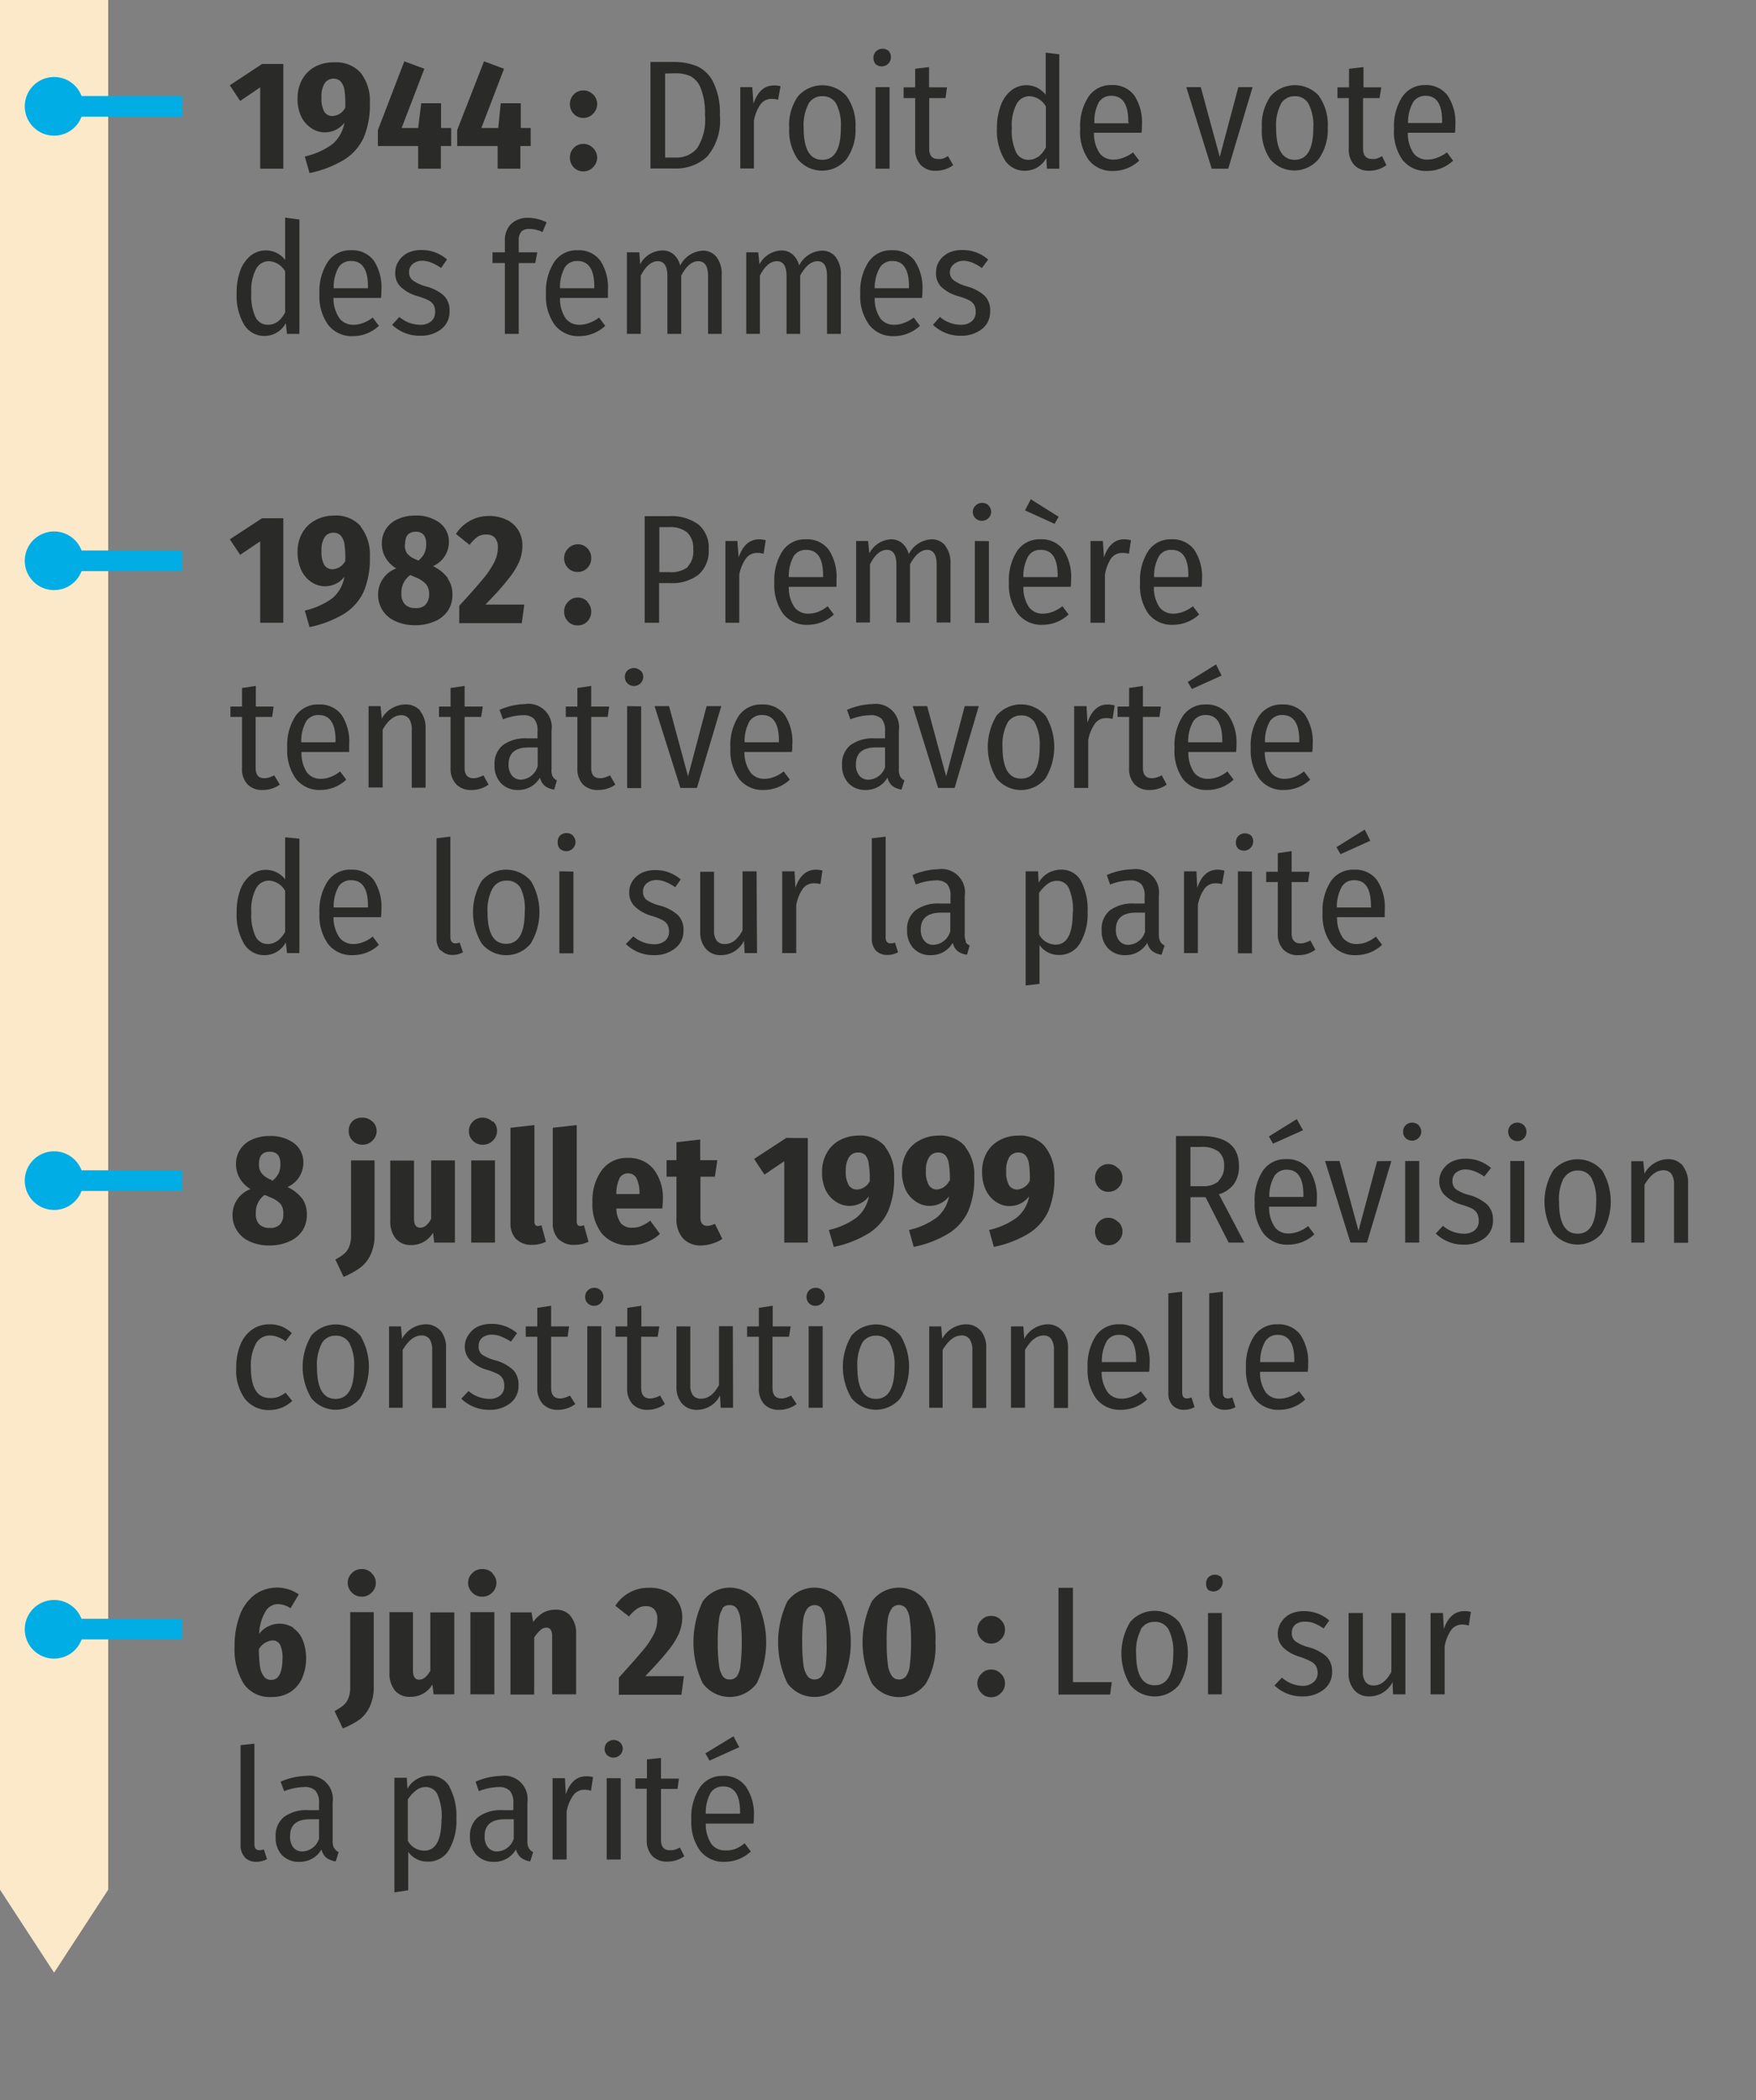
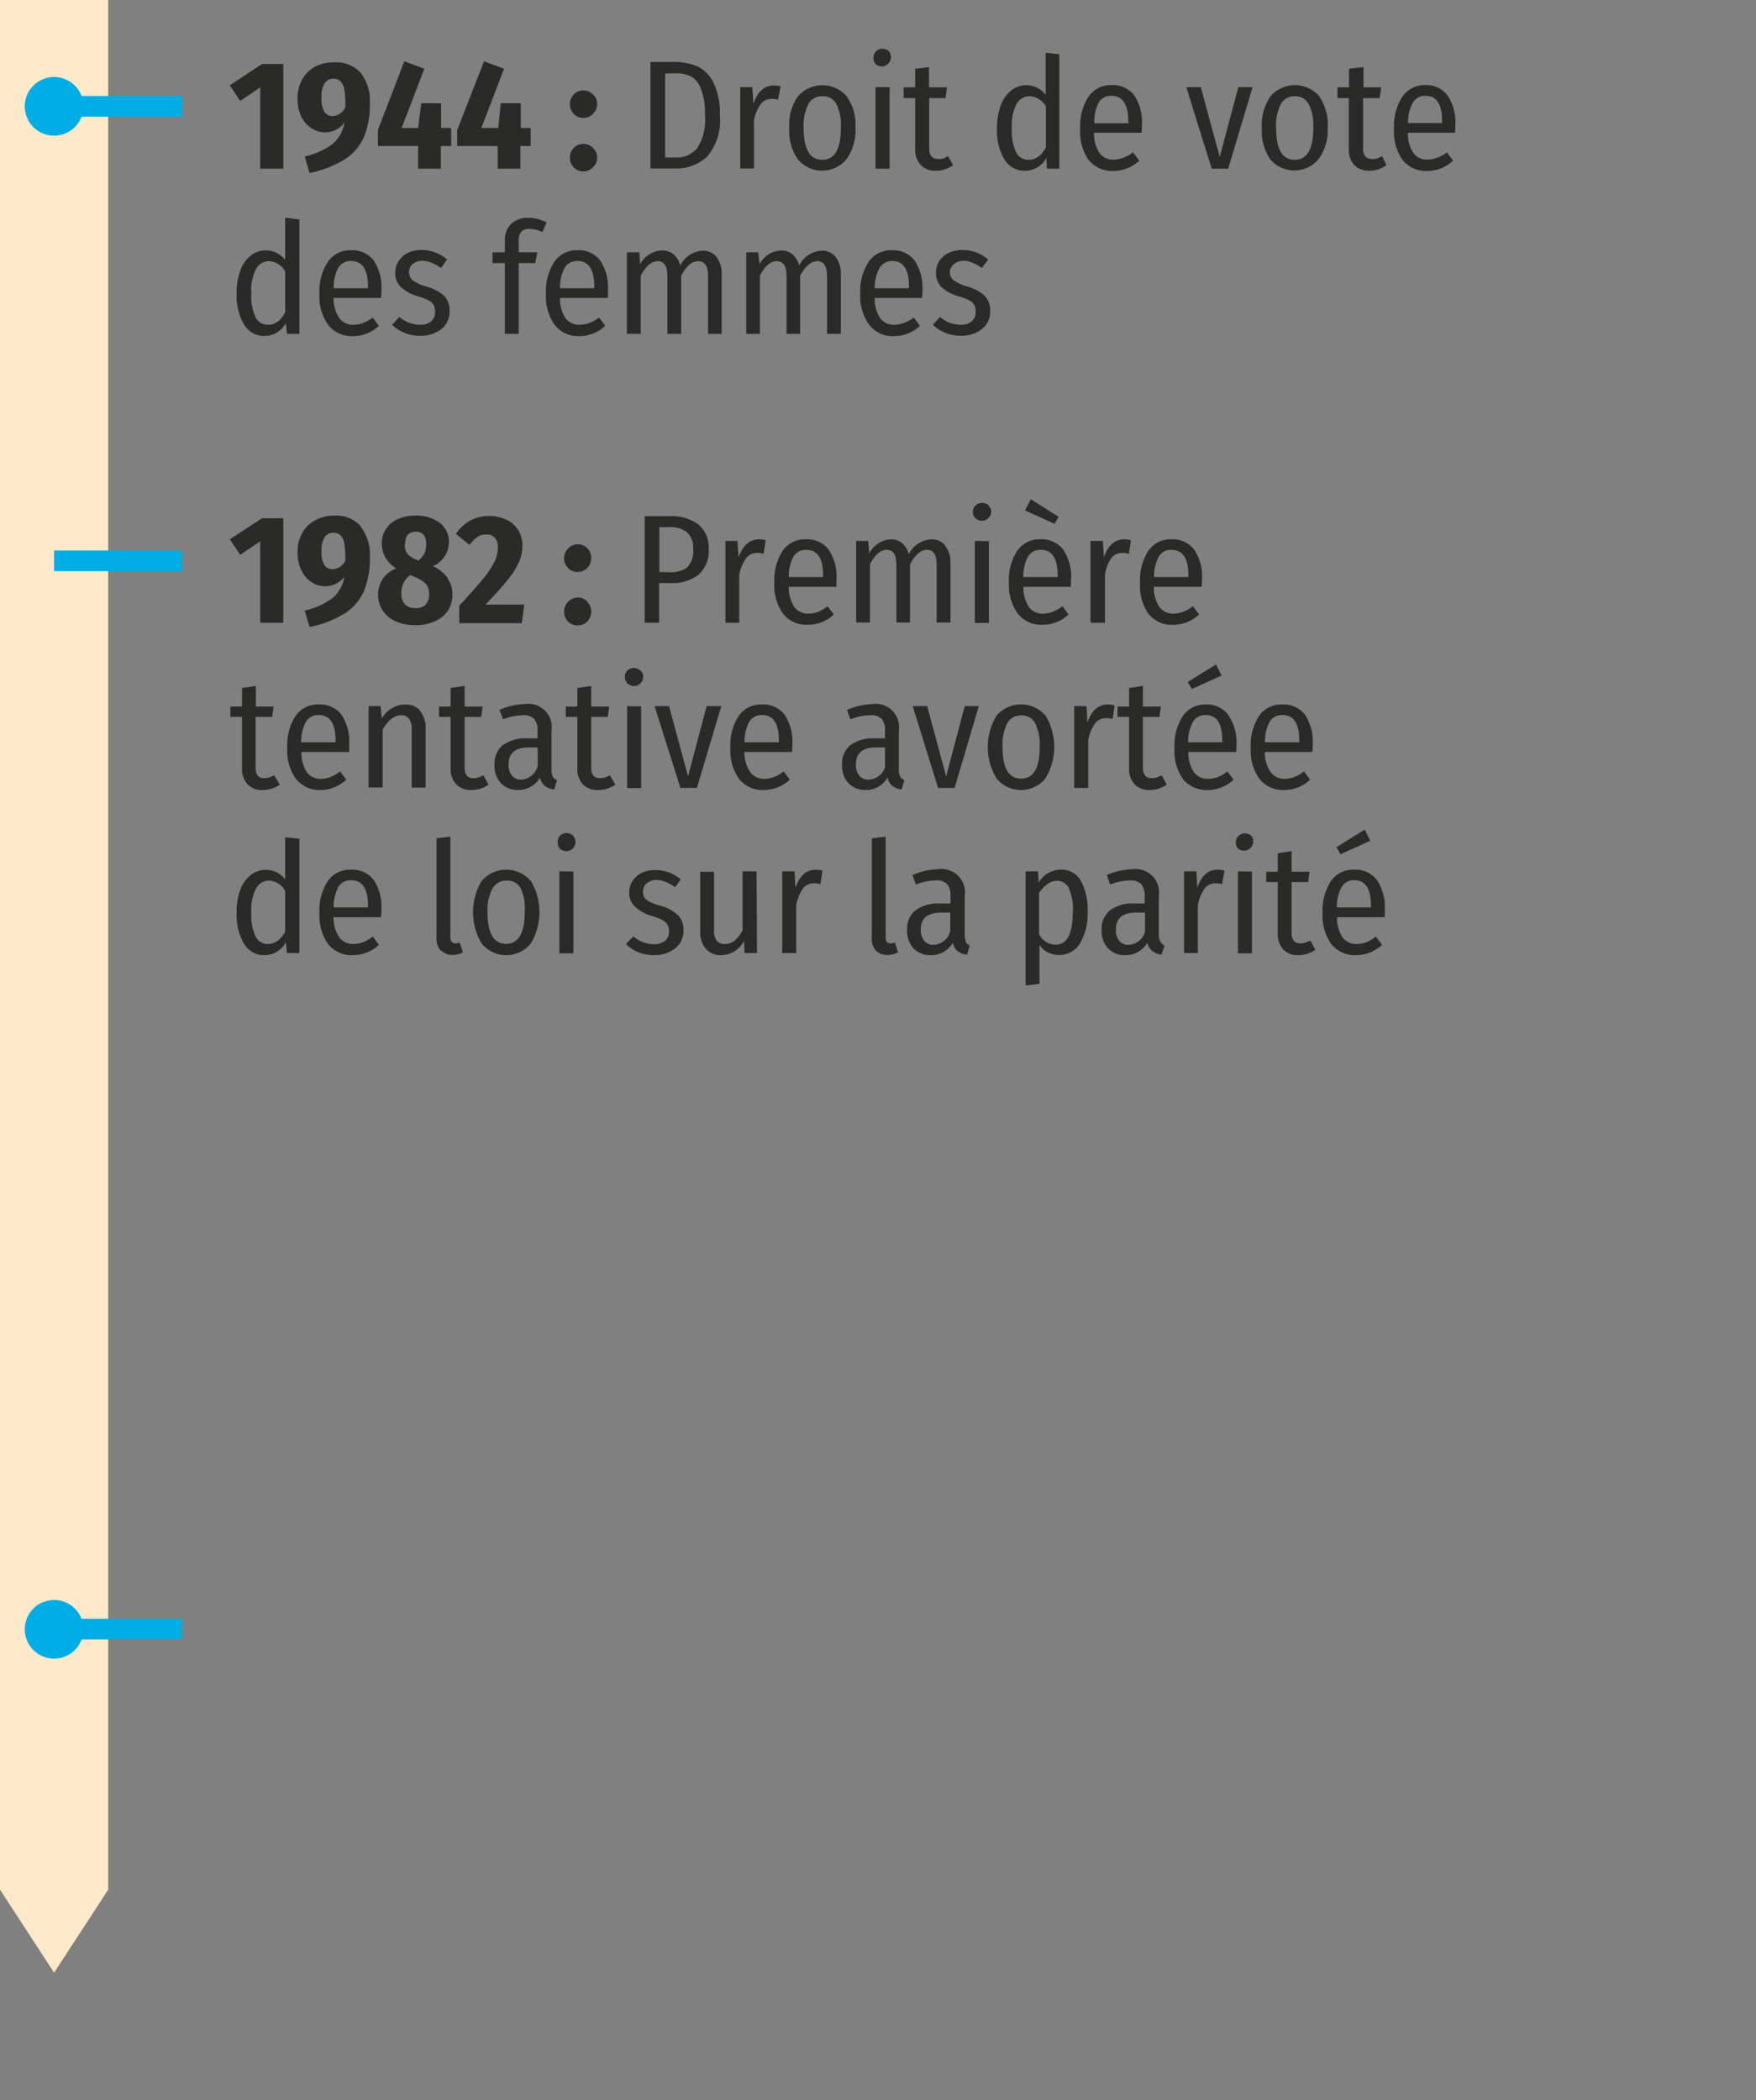
<svg xmlns="http://www.w3.org/2000/svg" viewBox="0 0 85.039 101.706">
  <rect x="0" y="0" width="85.039" height="101.706" fill="#808080" stroke="none" />
  <path fill="#fbe9ca" d="M0-.05v91.57l2.62 4.02 2.62-4.02V-.05H0z" />
  <path fill="none" stroke="#00ade5" d="M2.6 5.15h6.23" />
  <path fill="#00ade5" d="M2.62 6.57A1.42 1.42 0 1 0 1.2 5.15a1.42 1.42 0 0 0 1.42 1.42" />
  <path fill="#2a2a29" d="M13.72 3.1v5.07H12.6V4.23l-.97.66-.5-.76 1.56-1.03zM17.46 3.52a2.16 2.16 0 0 1 .45 1.45 4.04 4.04 0 0 1-.3 1.7 2.5 2.5 0 0 1-.95 1.07 5.28 5.28 0 0 1-1.67.64l-.23-.8a3.6 3.6 0 0 0 1.34-.6 1.74 1.74 0 0 0 .58-1.04 1.18 1.18 0 0 1-1.6.27 1.4 1.4 0 0 1-.5-.58 2.03 2.03 0 0 1-.17-.88 1.83 1.83 0 0 1 .24-.93 1.55 1.55 0 0 1 .63-.6 1.9 1.9 0 0 1 .9-.2 1.6 1.6 0 0 1 1.3.52zm-.74 1.65a4.58 4.58 0 0 0-.04-.82.78.78 0 0 0-.18-.4.46.46 0 0 0-.34-.14.5.5 0 0 0-.44.23 1.16 1.16 0 0 0-.15.68 1.25 1.25 0 0 0 .14.7.46.46 0 0 0 .4.2.73.73 0 0 0 .62-.43zM21.85 6.2v.87h-.5v1.1h-1.1v-1.1H18.3V6.3l1.28-3.33.97.36-1.1 2.87h.8L20.4 5h.96v1.2zM25.7 6.2v.87h-.5v1.1h-1.1v-1.1h-1.96V6.3l1.3-3.33.97.36-1.1 2.87h.82l.12-1.2h.97v1.2zM28.72 4.57a.65.65 0 0 1 .2.47.66.66 0 0 1-.2.47.63.63 0 0 1-.47.2.62.62 0 0 1-.47-.2.66.66 0 0 1-.18-.46.65.65 0 0 1 .18-.47.62.62 0 0 1 .47-.2.63.63 0 0 1 .47.2zm0 2.6a.65.65 0 0 1 .2.46.66.66 0 0 1-.2.47.63.63 0 0 1-.47.2.62.62 0 0 1-.47-.2.66.66 0 0 1-.18-.47.65.65 0 0 1 .18-.46.62.62 0 0 1 .47-.2.63.63 0 0 1 .47.2zM33.74 3.2a1.64 1.64 0 0 1 .8.78 3.3 3.3 0 0 1 .32 1.58 2.7 2.7 0 0 1-.62 2.03 2.2 2.2 0 0 1-1.57.57H31.5V3h1.08a3.04 3.04 0 0 1 1.16.2zm-1.53.36v4.07h.52a1.28 1.28 0 0 0 1.03-.45 2.56 2.56 0 0 0 .38-1.62 3.2 3.2 0 0 0-.2-1.27 1.1 1.1 0 0 0-.5-.6 1.72 1.72 0 0 0-.75-.14zM37.8 4.18l-.12.65a1.04 1.04 0 0 0-.3-.04.65.65 0 0 0-.54.25 2 2 0 0 0-.33.8v2.32h-.66V4.22h.58l.06.8q.3-.88.98-.88a1.15 1.15 0 0 1 .34.04zM41 4.66a2.42 2.42 0 0 1 .43 1.53A2.44 2.44 0 0 1 41 7.7a1.53 1.53 0 0 1-2.36.02 2.43 2.43 0 0 1-.42-1.52 2.42 2.42 0 0 1 .42-1.53 1.57 1.57 0 0 1 2.37 0zm-1.85.38a2.24 2.24 0 0 0-.23 1.16q0 1.54.9 1.54t.9-1.55a2.28 2.28 0 0 0-.22-1.16.73.73 0 0 0-.67-.37.75.75 0 0 0-.68.37zM43.06 2.5a.45.45 0 0 1-.64.62.42.42 0 0 1-.12-.3.44.44 0 0 1 .12-.33.46.46 0 0 1 .64 0zm.02 1.72v3.95h-.68V4.22zM46.16 8a1.4 1.4 0 0 1-.83.27.96.96 0 0 1-.74-.28 1.1 1.1 0 0 1-.27-.8V4.75h-.56v-.52h.56v-.9l.67-.08v.98h.87l-.07.52H45V7.2q0 .5.43.5a.7.7 0 0 0 .24-.02 1.53 1.53 0 0 0 .24-.12zM51.3 2.63v5.54h-.6l-.03-.52a1.16 1.16 0 0 1-1.03.62 1.13 1.13 0 0 1-1-.55 2.74 2.74 0 0 1-.36-1.5 3.14 3.14 0 0 1 .18-1.1 1.65 1.65 0 0 1 .5-.73 1.18 1.18 0 0 1 1.68.2V2.55zM50.28 7.6a1.5 1.5 0 0 0 .37-.46V5.16a.95.95 0 0 0-.8-.5.7.7 0 0 0-.62.38A2.24 2.24 0 0 0 49 6.2a2.47 2.47 0 0 0 .2 1.16.65.65 0 0 0 .6.38.76.76 0 0 0 .47-.15zM55.28 6.43h-2.3a1.7 1.7 0 0 0 .28 1 .82.82 0 0 0 .68.3 1.33 1.33 0 0 0 .48-.1 1.7 1.7 0 0 0 .45-.25l.3.4a1.84 1.84 0 0 1-1.26.5 1.44 1.44 0 0 1-1.2-.55 2.37 2.37 0 0 1-.4-1.5 2.6 2.6 0 0 1 .4-1.54 1.3 1.3 0 0 1 1.12-.57 1.3 1.3 0 0 1 1.1.5 2.36 2.36 0 0 1 .37 1.45c0 .1 0 .22-.02.35zm-.64-.55q0-1.24-.82-1.24a.7.7 0 0 0-.6.3A1.96 1.96 0 0 0 53 5.97h1.66zM60.66 4.22l-1.18 3.95h-.8l-1.23-3.95h.7l.92 3.38.9-3.38zM63.88 4.66a2.43 2.43 0 0 1 .42 1.53 2.44 2.44 0 0 1-.43 1.5 1.53 1.53 0 0 1-2.36.02 2.43 2.43 0 0 1-.4-1.52 2.42 2.42 0 0 1 .42-1.53 1.57 1.57 0 0 1 2.36 0zm-1.85.38a2.24 2.24 0 0 0-.23 1.16q0 1.54.9 1.54t.9-1.55a2.28 2.28 0 0 0-.23-1.16.73.73 0 0 0-.67-.37.75.75 0 0 0-.67.37zM67.14 8a1.4 1.4 0 0 1-.83.27.96.96 0 0 1-.73-.28 1.1 1.1 0 0 1-.26-.8V4.75h-.55v-.52h.56v-.9l.7-.08v.98h.86l-.08.52h-.8V7.2q0 .5.44.5a.7.7 0 0 0 .23-.02 1.53 1.53 0 0 0 .25-.12zM70.48 6.43h-2.3a1.7 1.7 0 0 0 .28 1 .82.82 0 0 0 .68.3 1.33 1.33 0 0 0 .48-.1 1.7 1.7 0 0 0 .45-.25l.3.4a1.84 1.84 0 0 1-1.26.5 1.44 1.44 0 0 1-1.2-.55 2.37 2.37 0 0 1-.4-1.5 2.6 2.6 0 0 1 .4-1.54A1.3 1.3 0 0 1 69 4.12a1.3 1.3 0 0 1 1.1.5 2.36 2.36 0 0 1 .38 1.45c0 .1 0 .22-.02.35zm-.64-.55q0-1.24-.8-1.24a.7.7 0 0 0-.6.3 1.96 1.96 0 0 0-.25 1.02h1.64zM14.5 10.63v5.54h-.6l-.06-.52a1.16 1.16 0 0 1-1.02.62 1.13 1.13 0 0 1-1-.55 2.74 2.74 0 0 1-.36-1.5 3.14 3.14 0 0 1 .17-1.1 1.65 1.65 0 0 1 .5-.73 1.18 1.18 0 0 1 1.68.2v-2.05zm-1.06 4.96a1.5 1.5 0 0 0 .37-.46v-1.98a.95.95 0 0 0-.77-.5.7.7 0 0 0-.64.38 2.23 2.23 0 0 0-.23 1.16 2.47 2.47 0 0 0 .2 1.16.65.65 0 0 0 .6.38.76.76 0 0 0 .47-.15zM18.45 14.43h-2.3a1.7 1.7 0 0 0 .3 1 .83.83 0 0 0 .66.3 1.32 1.32 0 0 0 .5-.1 1.7 1.7 0 0 0 .44-.25l.3.4a1.84 1.84 0 0 1-1.26.5 1.44 1.44 0 0 1-1.2-.55 2.37 2.37 0 0 1-.42-1.5 2.6 2.6 0 0 1 .4-1.54 1.3 1.3 0 0 1 1.13-.57 1.3 1.3 0 0 1 1.1.5 2.36 2.36 0 0 1 .37 1.45c0 .1 0 .22-.02.35zm-.63-.55q0-1.24-.82-1.24a.7.7 0 0 0-.6.3 1.96 1.96 0 0 0-.24 1.02h1.66zM21.64 12.58l-.28.4a2.3 2.3 0 0 0-.45-.25 1.2 1.2 0 0 0-.43-.1.73.73 0 0 0-.5.16.5.5 0 0 0-.17.4.48.48 0 0 0 .17.38 2 2 0 0 0 .64.3 2.13 2.13 0 0 1 .88.45 1 1 0 0 1 .27.75 1.05 1.05 0 0 1-.4.87 1.58 1.58 0 0 1-1.02.32 1.9 1.9 0 0 1-1.36-.53l.35-.38a1.56 1.56 0 0 0 1 .38.8.8 0 0 0 .53-.16.56.56 0 0 0 .2-.46.7.7 0 0 0-.07-.34.62.62 0 0 0-.26-.23 3.18 3.18 0 0 0-.53-.2 1.95 1.95 0 0 1-.82-.46.93.93 0 0 1-.25-.68 1 1 0 0 1 .17-.56 1.13 1.13 0 0 1 .45-.4 1.53 1.53 0 0 1 .68-.13 1.83 1.83 0 0 1 1.2.45zM25.25 11.22a.58.58 0 0 0-.13.42v.58h.9l-.1.52h-.8v3.43h-.67v-3.43h-.6v-.52h.6v-.57a1.07 1.07 0 0 1 .3-.8 1.15 1.15 0 0 1 .84-.3 1.96 1.96 0 0 1 .88.22l-.2.47a1.4 1.4 0 0 0-.62-.15.55.55 0 0 0-.4.12zM29.42 14.43h-2.3a1.7 1.7 0 0 0 .28 1 .83.83 0 0 0 .68.3 1.32 1.32 0 0 0 .48-.1 1.7 1.7 0 0 0 .45-.25l.3.4a1.84 1.84 0 0 1-1.25.5 1.44 1.44 0 0 1-1.2-.55 2.37 2.37 0 0 1-.42-1.5 2.6 2.6 0 0 1 .4-1.54 1.3 1.3 0 0 1 1.13-.57 1.3 1.3 0 0 1 1.1.5 2.36 2.36 0 0 1 .37 1.45c0 .1 0 .22 0 .35zm-.64-.55q0-1.24-.82-1.24a.7.7 0 0 0-.6.3 1.96 1.96 0 0 0-.24 1.02h1.66zM34.7 12.45a1.32 1.32 0 0 1 .25.85v2.87h-.66v-2.8q0-.72-.48-.72-.45 0-.82.7v2.82h-.67v-2.8q0-.72-.47-.72-.45 0-.82.7v2.82h-.67v-3.95h.6l.04.58a1.25 1.25 0 0 1 1.06-.67.83.83 0 0 1 .55.18 1.04 1.04 0 0 1 .33.55 1.3 1.3 0 0 1 1.1-.72.83.83 0 0 1 .67.32zM40.47 12.45a1.32 1.32 0 0 1 .25.85v2.87h-.67v-2.8q0-.72-.46-.72t-.84.7v2.82h-.66v-2.8q0-.72-.47-.72-.46 0-.82.7v2.82h-.66v-3.95h.58l.06.58a1.25 1.25 0 0 1 1.05-.67.83.83 0 0 1 .54.18 1.04 1.04 0 0 1 .33.55 1.3 1.3 0 0 1 1.08-.72.83.83 0 0 1 .7.32zM44.66 14.43h-2.3a1.7 1.7 0 0 0 .28 1 .82.82 0 0 0 .68.3 1.33 1.33 0 0 0 .48-.1 1.7 1.7 0 0 0 .45-.25l.3.4a1.84 1.84 0 0 1-1.26.5 1.44 1.44 0 0 1-1.2-.55 2.37 2.37 0 0 1-.43-1.5 2.6 2.6 0 0 1 .4-1.54 1.3 1.3 0 0 1 1.13-.57 1.3 1.3 0 0 1 1.1.5 2.36 2.36 0 0 1 .38 1.45c0 .1 0 .22-.02.35zm-.64-.55q0-1.24-.8-1.24a.7.7 0 0 0-.6.3 1.96 1.96 0 0 0-.26 1.02h1.66zM47.85 12.58l-.3.4a2.28 2.28 0 0 0-.44-.25 1.2 1.2 0 0 0-.43-.1.73.73 0 0 0-.48.16.5.5 0 0 0-.2.4.48.48 0 0 0 .18.38 2 2 0 0 0 .64.3 2.13 2.13 0 0 1 .86.45 1 1 0 0 1 .27.75 1.05 1.05 0 0 1-.4.87 1.6 1.6 0 0 1-1 .32 1.9 1.9 0 0 1-1.37-.53l.34-.38a1.56 1.56 0 0 0 1 .38.8.8 0 0 0 .53-.16.56.56 0 0 0 .2-.46.7.7 0 0 0-.07-.34.62.62 0 0 0-.25-.23 3.14 3.14 0 0 0-.54-.2 1.95 1.95 0 0 1-.82-.46.93.93 0 0 1-.24-.68 1 1 0 0 1 .16-.56 1.14 1.14 0 0 1 .46-.4 1.52 1.52 0 0 1 .67-.13 1.83 1.83 0 0 1 1.22.45z" />
  <g>
-     <path fill="none" stroke="#00ade5" d="M2.62 57.18h6.2" />
-     <path fill="#00ade5" d="M2.62 58.6a1.42 1.42 0 1 0-1.42-1.42 1.42 1.42 0 0 0 1.42 1.42" />
-     <path fill="#2a2a29" d="M14.63 58.04a1.3 1.3 0 0 1 .23.77 1.42 1.42 0 0 1-.2.77 1.44 1.44 0 0 1-.64.54 2.3 2.3 0 0 1-1 .2 2.2 2.2 0 0 1-.94-.2 1.38 1.38 0 0 1-.82-1.27 1.34 1.34 0 0 1 .87-1.26 1.5 1.5 0 0 1-.53-.54 1.36 1.36 0 0 1-.17-.66 1.28 1.28 0 0 1 .2-.72 1.32 1.32 0 0 1 .58-.48 1.98 1.98 0 0 1 .85-.17 1.88 1.88 0 0 1 1.18.35 1.14 1.14 0 0 1 .45.96 1.28 1.28 0 0 1-.77 1.16 1.93 1.93 0 0 1 .73.58zm-1.07 1.26a.7.7 0 0 0 .16-.5.74.74 0 0 0-.14-.5 1.42 1.42 0 0 0-.54-.33l-.22-.1a1.03 1.03 0 0 0-.43.9.7.7 0 0 0 .17.53.68.68 0 0 0 .5.17.64.64 0 0 0 .5-.17zm-1.02-2.92a.7.7 0 0 0 .12.43 1 1 0 0 0 .4.3l.14.07a1.04 1.04 0 0 0 .3-.37 1.07 1.07 0 0 0 .08-.43c0-.4-.17-.6-.52-.6s-.52.2-.52.6zM18.14 59.82a2.2 2.2 0 0 1-.2.96 1.64 1.64 0 0 1-.5.62 3.84 3.84 0 0 1-.8.44l-.4-.84a2.42 2.42 0 0 0 .42-.27.88.88 0 0 0 .24-.33 1.38 1.38 0 0 0 .1-.54V56.2h1.14zm-.1-5.5a.62.62 0 0 1 .2.45.64.64 0 0 1-.2.47.66.66 0 0 1-.5.2.65.65 0 0 1-.47-.2.64.64 0 0 1-.18-.47.63.63 0 0 1 .17-.46.65.65 0 0 1 .48-.18.66.66 0 0 1 .5.2zM22.03 60.18h-1l-.06-.48a1.2 1.2 0 0 1-1.05.6.92.92 0 0 1-.76-.32 1.32 1.32 0 0 1-.26-.87v-2.9h1.15v2.82q0 .43.3.43t.53-.43V56.2h1.15zM23.87 54.3a.62.62 0 0 1 .2.47.64.64 0 0 1-.2.47.66.66 0 0 1-.48.2.65.65 0 0 1-.5-.2.64.64 0 0 1-.18-.47.63.63 0 0 1 .2-.46.65.65 0 0 1 .47-.18.66.66 0 0 1 .47.2zm.1 1.9v3.98h-1.15V56.2zM25 60.02a1.1 1.1 0 0 1-.28-.8v-4.6l1.16-.13v4.67c0 .15.06.22.18.22a.54.54 0 0 0 .16-.04l.22.8a1.54 1.54 0 0 1-.67.15 1.03 1.03 0 0 1-.77-.28zM27.05 60.02a1.1 1.1 0 0 1-.28-.8v-4.6l1.16-.13v4.67c0 .15.06.22.18.22a.54.54 0 0 0 .17-.04l.22.8a1.54 1.54 0 0 1-.68.15 1.03 1.03 0 0 1-.77-.28zM32.07 58.53h-2.22a1.24 1.24 0 0 0 .23.73.7.7 0 0 0 .53.2 1.1 1.1 0 0 0 .44-.08 2.17 2.17 0 0 0 .44-.26l.47.64a2.1 2.1 0 0 1-1.43.55 1.7 1.7 0 0 1-1.37-.55 2.32 2.32 0 0 1-.47-1.54 2.5 2.5 0 0 1 .45-1.54 1.5 1.5 0 0 1 1.27-.6 1.54 1.54 0 0 1 1.24.54 2.27 2.27 0 0 1 .45 1.5 3.4 3.4 0 0 1-.03.43zm-1.1-.75a1.58 1.58 0 0 0-.14-.7.43.43 0 0 0-.4-.25.45.45 0 0 0-.42.22 1.7 1.7 0 0 0-.16.78h1.12zM34.98 60a1.55 1.55 0 0 1-.46.22 1.8 1.8 0 0 1-.54.1 1.16 1.16 0 0 1-.92-.36 1.4 1.4 0 0 1-.3-.97v-2h-.48v-.8h.48v-.87l1.15-.13v1h.83l-.12.8h-.7v1.98q0 .4.33.4a.78.78 0 0 0 .37-.1zM39.12 55.12v5.06h-1.14v-3.94l-.96.65-.5-.76 1.56-1.02zM42.85 55.53a2.16 2.16 0 0 1 .45 1.45 4.05 4.05 0 0 1-.3 1.7 2.5 2.5 0 0 1-.96 1.07 5.28 5.28 0 0 1-1.66.64l-.24-.82a3.6 3.6 0 0 0 1.34-.6 1.74 1.74 0 0 0 .6-1.03 1.18 1.18 0 0 1-1.6.26 1.4 1.4 0 0 1-.5-.57 2.03 2.03 0 0 1-.17-.88 1.83 1.83 0 0 1 .24-.93 1.55 1.55 0 0 1 .62-.6 1.9 1.9 0 0 1 .9-.22 1.6 1.6 0 0 1 1.3.53zm-.73 1.65a4.58 4.58 0 0 0-.05-.82.78.78 0 0 0-.17-.42.46.46 0 0 0-.35-.12.5.5 0 0 0-.43.22 1.16 1.16 0 0 0-.16.67 1.25 1.25 0 0 0 .15.7.46.46 0 0 0 .4.2.73.73 0 0 0 .62-.42zM46.73 55.53a2.15 2.15 0 0 1 .45 1.45 4.03 4.03 0 0 1-.3 1.7 2.5 2.5 0 0 1-.96 1.07 5.28 5.28 0 0 1-1.67.64l-.23-.82a3.6 3.6 0 0 0 1.34-.6 1.74 1.74 0 0 0 .6-1.03 1.18 1.18 0 0 1-1.6.26 1.4 1.4 0 0 1-.5-.57 2.03 2.03 0 0 1-.18-.88 1.83 1.83 0 0 1 .23-.93 1.55 1.55 0 0 1 .64-.6 1.9 1.9 0 0 1 .9-.22 1.6 1.6 0 0 1 1.3.53zM46 57.18a4.53 4.53 0 0 0-.05-.82.78.78 0 0 0-.18-.42.46.46 0 0 0-.34-.12.5.5 0 0 0-.43.22 1.16 1.16 0 0 0-.16.67 1.25 1.25 0 0 0 .15.7.46.46 0 0 0 .38.2.73.73 0 0 0 .6-.42zM50.6 55.53a2.16 2.16 0 0 1 .46 1.45 4.03 4.03 0 0 1-.3 1.7 2.5 2.5 0 0 1-.96 1.07 5.3 5.3 0 0 1-1.67.64l-.23-.82a3.62 3.62 0 0 0 1.34-.6 1.74 1.74 0 0 0 .6-1.03 1.18 1.18 0 0 1-1.62.26 1.4 1.4 0 0 1-.48-.57 2.02 2.02 0 0 1-.18-.88 1.83 1.83 0 0 1 .23-.93 1.55 1.55 0 0 1 .62-.6 1.9 1.9 0 0 1 .9-.22 1.6 1.6 0 0 1 1.3.53zm-.73 1.65a4.44 4.44 0 0 0-.04-.82.78.78 0 0 0-.18-.42.46.46 0 0 0-.34-.12.5.5 0 0 0-.43.22 1.16 1.16 0 0 0-.15.67 1.25 1.25 0 0 0 .14.7.46.46 0 0 0 .4.2.73.73 0 0 0 .6-.42zM54.16 56.58a.65.65 0 0 1 .2.46.66.66 0 0 1-.2.48.63.63 0 0 1-.47.2.6.6 0 0 1-.48-.2.66.66 0 0 1-.18-.48.65.65 0 0 1 .18-.46.62.62 0 0 1 .47-.2.63.63 0 0 1 .46.2zm0 2.6a.65.65 0 0 1 .2.46.66.66 0 0 1-.2.47.63.63 0 0 1-.47.2.62.62 0 0 1-.48-.2.66.66 0 0 1-.18-.46.65.65 0 0 1 .18-.47.62.62 0 0 1 .47-.2.63.63 0 0 1 .46.2zM59.5 60.18l-1.12-2.2h-.73v2.2h-.7v-5.16h1.2q1.85 0 1.85 1.45a1.46 1.46 0 0 1-.24.87 1.4 1.4 0 0 1-.73.5l1.23 2.34zM59 57.2a.95.95 0 0 0 .28-.73.86.86 0 0 0-.27-.7 1.34 1.34 0 0 0-.86-.22h-.5v1.9h.57a1.17 1.17 0 0 0 .8-.24zM63.76 58.44h-2.3a1.7 1.7 0 0 0 .28 1 .82.82 0 0 0 .68.3 1.33 1.33 0 0 0 .48-.1 1.67 1.67 0 0 0 .45-.26l.3.4a1.84 1.84 0 0 1-1.26.5 1.44 1.44 0 0 1-1.2-.54 2.38 2.38 0 0 1-.43-1.5 2.6 2.6 0 0 1 .4-1.54 1.3 1.3 0 0 1 1.13-.56 1.3 1.3 0 0 1 1.1.5 2.36 2.36 0 0 1 .38 1.45c0 .1 0 .2-.02.34zm-.96-4.24l.3.54-1.45.65-.2-.35zm.32 3.68q0-1.23-.8-1.23a.7.7 0 0 0-.6.3 1.97 1.97 0 0 0-.25 1.02h1.65zM67.38 56.23l-1.18 3.95h-.8l-1.23-3.95h.7l.92 3.38.9-3.37zM68.7 54.5a.44.44 0 0 1 .13.32.45.45 0 0 1-.76.3.42.42 0 0 1-.12-.3.43.43 0 0 1 .12-.32.46.46 0 0 1 .64 0zm.03 1.73v3.95h-.68v-3.95zM72.18 56.6l-.3.38a2.3 2.3 0 0 0-.44-.24 1.2 1.2 0 0 0-.44-.1.73.73 0 0 0-.5.16.5.5 0 0 0-.16.4.48.48 0 0 0 .17.4 1.98 1.98 0 0 0 .65.28 2.14 2.14 0 0 1 .86.46 1 1 0 0 1 .28.74 1.05 1.05 0 0 1-.4.88 1.6 1.6 0 0 1-1.02.32 1.9 1.9 0 0 1-1.35-.54l.35-.37a1.56 1.56 0 0 0 1 .38.8.8 0 0 0 .53-.16.56.56 0 0 0 .2-.47.7.7 0 0 0-.07-.34.62.62 0 0 0-.24-.24 3.2 3.2 0 0 0-.54-.2 1.95 1.95 0 0 1-.8-.46.93.93 0 0 1-.26-.67 1 1 0 0 1 .17-.56 1.14 1.14 0 0 1 .46-.4 1.52 1.52 0 0 1 .66-.13 1.83 1.83 0 0 1 1.22.45zM73.8 54.5a.46.46 0 0 1 0 .63.44.44 0 0 1-.76-.3.44.44 0 0 1 .12-.33.46.46 0 0 1 .64 0zm.02 1.73v3.95h-.68v-3.95zM77.58 56.67a2.95 2.95 0 0 1 0 3.05 1.53 1.53 0 0 1-2.36 0 2.94 2.94 0 0 1 0-3.04 1.57 1.57 0 0 1 2.36 0zm-1.85.38a2.25 2.25 0 0 0-.23 1.16q0 1.54.9 1.54t.9-1.54a2.3 2.3 0 0 0-.23-1.16.73.73 0 0 0-.66-.36.75.75 0 0 0-.67.37zM81.48 56.45a1.3 1.3 0 0 1 .27.86v2.88h-.68v-2.8a.93.93 0 0 0-.13-.54.46.46 0 0 0-.4-.17c-.32 0-.62.23-.9.7v2.8H79v-3.94h.58l.06.6a1.33 1.33 0 0 1 1.12-.7.92.92 0 0 1 .74.32zM13.63 64.24a1.7 1.7 0 0 1 .5.32l-.3.4a1.45 1.45 0 0 0-.36-.2 1.04 1.04 0 0 0-.4-.08.77.77 0 0 0-.67.38 2.2 2.2 0 0 0-.25 1.17q0 1.48.93 1.48a1 1 0 0 0 .4-.06 1.83 1.83 0 0 0 .35-.2l.32.4a1.58 1.58 0 0 1-1.1.44 1.45 1.45 0 0 1-1.18-.53 2.33 2.33 0 0 1-.43-1.5 2.86 2.86 0 0 1 .2-1.13 1.63 1.63 0 0 1 .56-.73 1.44 1.44 0 0 1 .85-.26 1.54 1.54 0 0 1 .58.1zM17.44 64.67a2.95 2.95 0 0 1 0 3.05 1.53 1.53 0 0 1-2.36 0 2.94 2.94 0 0 1 0-3.04 1.57 1.57 0 0 1 2.36 0zm-1.85.38a2.24 2.24 0 0 0-.24 1.16q0 1.54.9 1.54t.9-1.54a2.28 2.28 0 0 0-.23-1.16.73.73 0 0 0-.67-.36.75.75 0 0 0-.67.37zM21.34 64.45a1.28 1.28 0 0 1 .26.86v2.88h-.67v-2.8a.93.93 0 0 0-.13-.54.46.46 0 0 0-.4-.17q-.48 0-.9.7v2.8h-.66v-3.94h.58l.05.6a1.33 1.33 0 0 1 1.13-.7.92.92 0 0 1 .74.32zM25.02 64.6l-.28.38a2.3 2.3 0 0 0-.45-.24 1.2 1.2 0 0 0-.45-.1.73.73 0 0 0-.5.16.5.5 0 0 0-.16.4.48.48 0 0 0 .16.4 2 2 0 0 0 .64.28 2.13 2.13 0 0 1 .86.46 1 1 0 0 1 .27.74 1.05 1.05 0 0 1-.4.88 1.58 1.58 0 0 1-1.02.32 1.9 1.9 0 0 1-1.35-.54l.35-.37a1.56 1.56 0 0 0 1 .38.8.8 0 0 0 .53-.16.56.56 0 0 0 .2-.47.7.7 0 0 0-.07-.34.62.62 0 0 0-.25-.24 3.18 3.18 0 0 0-.53-.2 1.95 1.95 0 0 1-.8-.46.93.93 0 0 1-.26-.67 1 1 0 0 1 .18-.56 1.13 1.13 0 0 1 .45-.4 1.53 1.53 0 0 1 .68-.13 1.83 1.83 0 0 1 1.22.45zM27.86 68a1.4 1.4 0 0 1-.83.28.96.96 0 0 1-.74-.28 1.1 1.1 0 0 1-.27-.78v-2.48h-.56v-.5h.56v-.9l.67-.1v1h.87l-.07.5h-.8v2.47q0 .52.43.52a.7.7 0 0 0 .24-.04 1.52 1.52 0 0 0 .24-.1zM29.1 62.5a.44.44 0 0 1 .12.32.45.45 0 0 1-.76.3.42.42 0 0 1-.12-.3.44.44 0 0 1 .12-.32.46.46 0 0 1 .64 0zm.02 1.73v3.95h-.68v-3.95zM32.2 68a1.4 1.4 0 0 1-.83.28.96.96 0 0 1-.74-.28 1.1 1.1 0 0 1-.26-.78v-2.48h-.56v-.5h.57v-.9l.68-.1v1h.87l-.08.5h-.8v2.47q0 .52.43.52a.7.7 0 0 0 .24-.04 1.52 1.52 0 0 0 .25-.1zM35.5 68.18h-.6l-.03-.6a1.24 1.24 0 0 1-1.1.7.94.94 0 0 1-.74-.3 1.22 1.22 0 0 1-.27-.84v-2.9h.67v2.84a.8.8 0 0 0 .13.5.48.48 0 0 0 .4.16q.5 0 .86-.66v-2.85h.67zM38.58 68a1.4 1.4 0 0 1-.84.28A.96.96 0 0 1 37 68a1.1 1.1 0 0 1-.25-.78v-2.48h-.57v-.5h.57v-.9l.67-.1v1h.87l-.08.5h-.8v2.47q0 .52.43.52a.7.7 0 0 0 .24-.04 1.52 1.52 0 0 0 .23-.1zM39.82 62.5a.44.44 0 0 1 .12.32.45.45 0 0 1-.76.3.42.42 0 0 1-.12-.3.44.44 0 0 1 .12-.32.46.46 0 0 1 .64 0zm.02 1.73v3.95h-.68v-3.95zM43.6 64.67a2.95 2.95 0 0 1 0 3.05 1.53 1.53 0 0 1-2.36 0 2.94 2.94 0 0 1 0-3.04 1.57 1.57 0 0 1 2.36 0zm-1.85.38a2.24 2.24 0 0 0-.23 1.16q0 1.54.9 1.54t.9-1.54a2.28 2.28 0 0 0-.23-1.16.73.73 0 0 0-.68-.36.75.75 0 0 0-.67.37zM47.5 64.45a1.28 1.28 0 0 1 .26.86v2.88h-.67v-2.8a.93.93 0 0 0-.14-.54.46.46 0 0 0-.4-.17q-.48 0-.9.7v2.8H45v-3.94h.58l.05.6a1.33 1.33 0 0 1 1.13-.7.92.92 0 0 1 .74.32zM51.45 64.45a1.28 1.28 0 0 1 .27.86v2.88h-.68v-2.8a.92.92 0 0 0-.13-.54.45.45 0 0 0-.37-.17q-.5 0-.9.7v2.8h-.68v-3.94h.6l.04.6a1.33 1.33 0 0 1 1.1-.7.92.92 0 0 1 .75.32zM55.65 66.44h-2.3a1.7 1.7 0 0 0 .3 1 .83.83 0 0 0 .66.3 1.33 1.33 0 0 0 .5-.1 1.7 1.7 0 0 0 .44-.26l.3.4a1.85 1.85 0 0 1-1.26.5 1.44 1.44 0 0 1-1.2-.54 2.37 2.37 0 0 1-.42-1.5 2.6 2.6 0 0 1 .4-1.54 1.3 1.3 0 0 1 1.13-.56 1.3 1.3 0 0 1 1.1.5 2.35 2.35 0 0 1 .37 1.45c0 .1 0 .2-.02.34zm-.63-.56q0-1.23-.82-1.23a.68.68 0 0 0-.6.3 1.97 1.97 0 0 0-.24 1.02h1.66zM56.78 68.06a.84.84 0 0 1-.2-.6v-4.82l.67-.08v4.87c0 .2.07.3.23.3a.63.63 0 0 0 .22-.05l.15.47a1.06 1.06 0 0 1-.5.13.76.76 0 0 1-.57-.22zM58.76 68.06a.84.84 0 0 1-.2-.6v-4.82l.66-.08v4.87q0 .3.24.3a.63.63 0 0 0 .22-.05l.15.47a1.06 1.06 0 0 1-.5.13.75.75 0 0 1-.57-.22zM63.32 66.44h-2.3a1.7 1.7 0 0 0 .28 1 .82.82 0 0 0 .68.3 1.32 1.32 0 0 0 .48-.1 1.7 1.7 0 0 0 .45-.26l.3.4a1.84 1.84 0 0 1-1.25.5 1.44 1.44 0 0 1-1.2-.54 2.37 2.37 0 0 1-.42-1.5 2.6 2.6 0 0 1 .4-1.54 1.3 1.3 0 0 1 1.13-.56 1.3 1.3 0 0 1 1.1.5 2.36 2.36 0 0 1 .38 1.45c0 .1 0 .2-.02.34zm-.64-.56q0-1.23-.8-1.23a.7.7 0 0 0-.6.3 1.95 1.95 0 0 0-.25 1.02h1.65z" />
-   </g>
+     </g>
  <g>
    <path fill="none" stroke="#00ade5" d="M2.62 27.16h6.2" />
-     <path fill="#00ade5" d="M2.62 28.58a1.42 1.42 0 1 0-1.42-1.42 1.42 1.42 0 0 0 1.42 1.42" />
    <path fill="#2a2a29" d="M13.72 25.1v5.06H12.6v-3.94l-.97.65-.5-.75 1.56-1.02zM17.46 25.5a2.16 2.16 0 0 1 .45 1.46 4.04 4.04 0 0 1-.3 1.7 2.5 2.5 0 0 1-.95 1.07 5.28 5.28 0 0 1-1.67.64l-.23-.8a3.6 3.6 0 0 0 1.34-.6 1.74 1.74 0 0 0 .58-1.04 1.18 1.18 0 0 1-1.6.26 1.4 1.4 0 0 1-.5-.6 2.03 2.03 0 0 1-.17-.87 1.83 1.83 0 0 1 .24-.93 1.55 1.55 0 0 1 .63-.6 1.9 1.9 0 0 1 .9-.22 1.6 1.6 0 0 1 1.3.53zm-.74 1.66a4.58 4.58 0 0 0-.04-.82.78.78 0 0 0-.18-.4.46.46 0 0 0-.34-.14.5.5 0 0 0-.44.22 1.16 1.16 0 0 0-.15.67 1.25 1.25 0 0 0 .14.68.46.46 0 0 0 .4.2.73.73 0 0 0 .62-.42zM21.68 28.02a1.3 1.3 0 0 1 .23.77 1.42 1.42 0 0 1-.2.76 1.44 1.44 0 0 1-.63.53 2.3 2.3 0 0 1-1 .2 2.2 2.2 0 0 1-.94-.2 1.38 1.38 0 0 1-.83-1.3 1.34 1.34 0 0 1 .88-1.25 1.5 1.5 0 0 1-.53-.54 1.36 1.36 0 0 1-.17-.65 1.28 1.28 0 0 1 .2-.72 1.32 1.32 0 0 1 .58-.48 1.98 1.98 0 0 1 .84-.17 1.88 1.88 0 0 1 1.18.35 1.14 1.14 0 0 1 .45.96 1.28 1.28 0 0 1-.77 1.14 1.93 1.93 0 0 1 .72.58zm-1.07 1.26a.7.7 0 0 0 .17-.5.74.74 0 0 0-.14-.48 1.42 1.42 0 0 0-.54-.35l-.23-.1a1.03 1.03 0 0 0-.43.9.7.7 0 0 0 .18.53.68.68 0 0 0 .5.17.64.64 0 0 0 .5-.17zm-1-2.92a.7.7 0 0 0 .1.44 1 1 0 0 0 .4.28l.15.07a1.04 1.04 0 0 0 .3-.37 1.07 1.07 0 0 0 .08-.43c0-.4-.17-.6-.52-.6-.34.02-.5.2-.5.6zM24.55 25.18a1.34 1.34 0 0 1 .55.5 1.4 1.4 0 0 1 .2.73 2.06 2.06 0 0 1-.16.8 3.66 3.66 0 0 1-.53.84q-.37.48-1.1 1.23h1.88l-.12.9h-3.03v-.84q.8-.87 1.2-1.36a4.2 4.2 0 0 0 .52-.8 1.58 1.58 0 0 0 .15-.67.66.66 0 0 0-.14-.46.52.52 0 0 0-.4-.16.74.74 0 0 0-.43.1 1.8 1.8 0 0 0-.4.4l-.66-.53a1.88 1.88 0 0 1 1.6-.87 1.85 1.85 0 0 1 .88.2zM28.45 26.56a.65.65 0 0 1 .18.46.66.66 0 0 1-.18.48.63.63 0 0 1-.48.2.62.62 0 0 1-.47-.2.66.66 0 0 1-.18-.48.65.65 0 0 1 .2-.46.62.62 0 0 1 .45-.2.63.63 0 0 1 .48.2zm0 2.6a.65.65 0 0 1 .18.46.66.66 0 0 1-.18.47.63.63 0 0 1-.48.2.62.62 0 0 1-.47-.2.66.66 0 0 1-.18-.48.65.65 0 0 1 .2-.47.62.62 0 0 1 .45-.2.63.63 0 0 1 .48.2zM33.82 25.4a1.45 1.45 0 0 1 .5 1.2 1.52 1.52 0 0 1-.5 1.24 2.12 2.12 0 0 1-1.4.4h-.5v1.92h-.7V25h1.18a2.2 2.2 0 0 1 1.42.4zm-.53 2.06a1.08 1.08 0 0 0 .28-.86 1.03 1.03 0 0 0-.3-.82 1.3 1.3 0 0 0-.87-.25h-.47v2.18h.47a1.34 1.34 0 0 0 .9-.24zM37.08 26.17l-.1.65a1.04 1.04 0 0 0-.32-.04.65.65 0 0 0-.53.26 2 2 0 0 0-.33.8v2.32h-.67V26.2h.58l.06.8q.3-.88 1-.88a1.15 1.15 0 0 1 .32.05zM40.5 28.42h-2.3a1.7 1.7 0 0 0 .28 1 .83.83 0 0 0 .67.3 1.32 1.32 0 0 0 .5-.1 1.7 1.7 0 0 0 .43-.26l.3.4a1.84 1.84 0 0 1-1.26.5 1.44 1.44 0 0 1-1.2-.54 2.37 2.37 0 0 1-.42-1.5 2.6 2.6 0 0 1 .4-1.54 1.3 1.3 0 0 1 1.13-.56 1.3 1.3 0 0 1 1.1.5 2.36 2.36 0 0 1 .38 1.45c0 .1 0 .22 0 .35zm-.64-.56q0-1.23-.82-1.23a.7.7 0 0 0-.6.3 1.96 1.96 0 0 0-.24 1.02h1.66zM45.78 26.44a1.32 1.32 0 0 1 .25.85v2.86h-.67v-2.8q0-.72-.46-.72-.45 0-.83.7v2.82h-.66v-2.8q0-.72-.46-.72t-.82.7v2.82h-.67V26.2h.58l.06.6a1.25 1.25 0 0 1 1.04-.68.83.83 0 0 1 .54.18 1.04 1.04 0 0 1 .33.54 1.3 1.3 0 0 1 1.1-.72.83.83 0 0 1 .68.32zM47.87 24.48a.44.44 0 0 1 .13.32.45.45 0 0 1-.76.3.42.42 0 0 1-.13-.3.43.43 0 0 1 .14-.32.46.46 0 0 1 .63 0zm.02 1.73v3.96h-.68V26.2zM51.86 28.42h-2.3a1.7 1.7 0 0 0 .28 1 .83.83 0 0 0 .68.3 1.32 1.32 0 0 0 .48-.1 1.7 1.7 0 0 0 .45-.26l.3.4a1.84 1.84 0 0 1-1.26.5 1.44 1.44 0 0 1-1.2-.54 2.37 2.37 0 0 1-.43-1.5 2.6 2.6 0 0 1 .4-1.54 1.3 1.3 0 0 1 1.13-.56 1.3 1.3 0 0 1 1.1.5 2.36 2.36 0 0 1 .38 1.45c0 .1 0 .22-.02.35zm-.64-.56q0-1.23-.82-1.23a.68.68 0 0 0-.6.3 1.95 1.95 0 0 0-.24 1.02h1.66zm-1.3-3.68l1.35.85-.2.34-1.43-.65zM54.77 26.17l-.1.65a1.04 1.04 0 0 0-.32-.04.65.65 0 0 0-.54.26 2 2 0 0 0-.3.8v2.32h-.7V26.2h.6l.05.8q.3-.88.98-.88a1.15 1.15 0 0 1 .34.05zM58.18 28.42h-2.3a1.7 1.7 0 0 0 .28 1 .83.83 0 0 0 .68.3 1.33 1.33 0 0 0 .48-.1 1.7 1.7 0 0 0 .45-.26l.3.4a1.85 1.85 0 0 1-1.26.5 1.44 1.44 0 0 1-1.2-.54 2.37 2.37 0 0 1-.4-1.5 2.6 2.6 0 0 1 .4-1.54 1.3 1.3 0 0 1 1.12-.56 1.3 1.3 0 0 1 1.1.5 2.35 2.35 0 0 1 .38 1.45c0 .1 0 .22-.02.35zm-.63-.56q0-1.23-.82-1.23a.68.68 0 0 0-.6.3 1.97 1.97 0 0 0-.24 1.02h1.65zM13.55 38a1.4 1.4 0 0 1-.83.26.96.96 0 0 1-.74-.28 1.1 1.1 0 0 1-.26-.78v-2.48h-.56v-.5h.56v-.9l.67-.1v1h.86l-.07.5h-.8v2.47q0 .5.42.5a.7.7 0 0 0 .24-.04 1.52 1.52 0 0 0 .24-.1zM16.9 36.42h-2.3a1.7 1.7 0 0 0 .27 1 .83.83 0 0 0 .68.3 1.32 1.32 0 0 0 .48-.1 1.7 1.7 0 0 0 .44-.26l.3.4a1.84 1.84 0 0 1-1.26.5 1.44 1.44 0 0 1-1.18-.54 2.37 2.37 0 0 1-.42-1.5 2.6 2.6 0 0 1 .4-1.54 1.3 1.3 0 0 1 1.13-.56 1.3 1.3 0 0 1 1.1.5 2.36 2.36 0 0 1 .37 1.45c0 .1 0 .22 0 .35zm-.65-.56q0-1.23-.82-1.23a.7.7 0 0 0-.6.3 1.96 1.96 0 0 0-.24 1.02h1.65zM20.34 34.43a1.28 1.28 0 0 1 .27.86v2.86h-.67v-2.8a.93.93 0 0 0-.13-.54.46.46 0 0 0-.38-.17q-.5 0-.9.7v2.8h-.68v-3.94h.58l.06.6a1.33 1.33 0 0 1 1.12-.68.92.92 0 0 1 .74.3zM23.66 38a1.4 1.4 0 0 1-.83.26.96.96 0 0 1-.74-.28 1.1 1.1 0 0 1-.27-.78v-2.48h-.56v-.5h.56v-.9l.68-.1v1h.88l-.08.5h-.8v2.47q0 .5.43.5a.7.7 0 0 0 .24-.04 1.52 1.52 0 0 0 .24-.1zM26.77 37.62a.42.42 0 0 0 .2.17l-.13.45a.94.94 0 0 1-.46-.18.74.74 0 0 1-.23-.4 1.2 1.2 0 0 1-1.07.6 1.1 1.1 0 0 1-.83-.34 1.22 1.22 0 0 1-.3-.87 1.16 1.16 0 0 1 .4-.96 1.85 1.85 0 0 1 1.18-.33h.5v-.34a.87.87 0 0 0-.16-.6.72.72 0 0 0-.55-.18 2.74 2.74 0 0 0-.96.2l-.17-.46a3.27 3.27 0 0 1 1.22-.28 1.13 1.13 0 0 1 1.3 1.28v1.86a.73.73 0 0 0 .05.36zm-.73-.5v-.92h-.44q-.97 0-.97.82a.82.82 0 0 0 .16.54.55.55 0 0 0 .44.2.88.88 0 0 0 .8-.63zM29.8 38a1.4 1.4 0 0 1-.84.26.96.96 0 0 1-.74-.28 1.1 1.1 0 0 1-.26-.78v-2.48h-.56v-.5h.56v-.9l.67-.1v1h.87l-.07.5h-.8v2.47q0 .5.43.5a.7.7 0 0 0 .24-.04 1.52 1.52 0 0 0 .24-.1zM31.03 32.48a.44.44 0 0 1 .12.32.45.45 0 0 1-.76.3.42.42 0 0 1-.13-.3.44.44 0 0 1 .12-.32.46.46 0 0 1 .63 0zm.02 1.73v3.96h-.68V34.2zM34.93 34.2l-1.18 3.96h-.8L31.7 34.2h.7l.92 3.4.9-3.4zM38.35 36.42h-2.3a1.7 1.7 0 0 0 .3 1 .83.83 0 0 0 .66.3 1.32 1.32 0 0 0 .5-.1 1.7 1.7 0 0 0 .44-.26l.3.4a1.84 1.84 0 0 1-1.26.5 1.44 1.44 0 0 1-1.2-.54 2.37 2.37 0 0 1-.42-1.5 2.6 2.6 0 0 1 .4-1.54 1.3 1.3 0 0 1 1.13-.56 1.3 1.3 0 0 1 1.1.5 2.36 2.36 0 0 1 .37 1.45c0 .1 0 .22-.02.35zm-.63-.56q0-1.23-.82-1.23a.7.7 0 0 0-.6.3 1.96 1.96 0 0 0-.24 1.02h1.66zM43.6 37.62a.43.43 0 0 0 .2.17l-.14.45a.93.93 0 0 1-.45-.18.74.74 0 0 1-.23-.4 1.2 1.2 0 0 1-1.07.6 1.1 1.1 0 0 1-.83-.34 1.22 1.22 0 0 1-.3-.87 1.16 1.16 0 0 1 .4-.96 1.85 1.85 0 0 1 1.18-.33h.5v-.34a.87.87 0 0 0-.16-.6.72.72 0 0 0-.56-.18 2.74 2.74 0 0 0-.96.2l-.16-.46a3.27 3.27 0 0 1 1.23-.28 1.13 1.13 0 0 1 1.28 1.28v1.86a.73.73 0 0 0 .06.36zm-.74-.5v-.92h-.44q-.97 0-.97.82a.82.82 0 0 0 .16.54.55.55 0 0 0 .46.2.87.87 0 0 0 .8-.63zM47.4 34.2l-1.17 3.96h-.8L44.2 34.2h.7l.92 3.4.9-3.4zM50.63 34.65a2.95 2.95 0 0 1 0 3.05 1.53 1.53 0 0 1-2.37 0 2.94 2.94 0 0 1 0-3.04 1.56 1.56 0 0 1 2.37 0zm-1.85.38a2.24 2.24 0 0 0-.23 1.16q0 1.52.9 1.52t.9-1.54a2.28 2.28 0 0 0-.23-1.16.73.73 0 0 0-.67-.36.75.75 0 0 0-.67.37zM53.98 34.17l-.1.65a1.03 1.03 0 0 0-.32-.04.65.65 0 0 0-.53.26 2.04 2.04 0 0 0-.33.8v2.32h-.68V34.2h.6l.04.8q.3-.88.98-.88a1.16 1.16 0 0 1 .34.05zM56.5 38a1.4 1.4 0 0 1-.82.26.96.96 0 0 1-.74-.28 1.1 1.1 0 0 1-.26-.78v-2.48h-.56v-.5h.56v-.9l.67-.1v1h.87l-.07.5h-.8v2.47q0 .5.43.5a.7.7 0 0 0 .24-.04 1.52 1.52 0 0 0 .24-.1zM59.85 36.42h-2.3a1.7 1.7 0 0 0 .28 1 .82.82 0 0 0 .68.3 1.32 1.32 0 0 0 .5-.1 1.7 1.7 0 0 0 .43-.26l.3.4a1.84 1.84 0 0 1-1.26.5 1.44 1.44 0 0 1-1.2-.54 2.37 2.37 0 0 1-.4-1.5 2.6 2.6 0 0 1 .4-1.54 1.3 1.3 0 0 1 1.1-.56 1.3 1.3 0 0 1 1.1.5 2.36 2.36 0 0 1 .4 1.45c0 .1 0 .22-.02.35zm-.96-4.24l.27.54-1.44.65-.2-.34zm.3 3.68q0-1.23-.8-1.23a.7.7 0 0 0-.6.3 1.95 1.95 0 0 0-.25 1.02h1.66zM63.55 36.42h-2.3a1.7 1.7 0 0 0 .3 1 .82.82 0 0 0 .66.3 1.32 1.32 0 0 0 .5-.1 1.7 1.7 0 0 0 .44-.26l.3.4a1.84 1.84 0 0 1-1.26.5 1.44 1.44 0 0 1-1.2-.54 2.37 2.37 0 0 1-.42-1.5 2.6 2.6 0 0 1 .4-1.54 1.3 1.3 0 0 1 1.13-.56 1.3 1.3 0 0 1 1.1.5 2.36 2.36 0 0 1 .37 1.45c0 .1 0 .22-.02.35zm-.63-.56q0-1.23-.82-1.23a.7.7 0 0 0-.6.3 1.95 1.95 0 0 0-.24 1.02h1.66zM14.5 40.62v5.54h-.6l-.06-.52a1.16 1.16 0 0 1-1.02.62 1.13 1.13 0 0 1-1-.55 2.74 2.74 0 0 1-.36-1.5 3.14 3.14 0 0 1 .17-1.1 1.65 1.65 0 0 1 .5-.72 1.18 1.18 0 0 1 1.68.2v-2.04zm-1.06 4.95a1.5 1.5 0 0 0 .37-.44v-1.98a.95.95 0 0 0-.77-.5.7.7 0 0 0-.64.38 2.23 2.23 0 0 0-.23 1.16 2.47 2.47 0 0 0 .2 1.15.65.65 0 0 0 .6.38.76.76 0 0 0 .47-.16zM18.45 44.42h-2.3a1.7 1.7 0 0 0 .3 1 .83.83 0 0 0 .66.3 1.32 1.32 0 0 0 .5-.1 1.7 1.7 0 0 0 .44-.26l.3.4a1.84 1.84 0 0 1-1.26.5 1.44 1.44 0 0 1-1.2-.54 2.37 2.37 0 0 1-.42-1.5 2.6 2.6 0 0 1 .4-1.54 1.3 1.3 0 0 1 1.13-.56 1.3 1.3 0 0 1 1.1.5 2.36 2.36 0 0 1 .37 1.45c0 .1 0 .22-.02.35zm-.63-.56q0-1.23-.82-1.23a.7.7 0 0 0-.6.3 1.96 1.96 0 0 0-.24 1.02h1.66zM21.34 46.04a.84.84 0 0 1-.2-.6V40.6l.67-.08v4.87c0 .2.1.3.25.3a.63.63 0 0 0 .2-.04l.16.47a1.06 1.06 0 0 1-.5.13.75.75 0 0 1-.56-.22zM25.7 42.65a2.95 2.95 0 0 1 0 3.05 1.53 1.53 0 0 1-2.37 0 2.94 2.94 0 0 1 0-3.04 1.57 1.57 0 0 1 2.37 0zm-1.85.38a2.24 2.24 0 0 0-.24 1.16q0 1.52.9 1.52t.9-1.54a2.28 2.28 0 0 0-.2-1.16.73.73 0 0 0-.68-.36.75.75 0 0 0-.67.37zM27.75 40.48a.44.44 0 0 1 .12.32.45.45 0 0 1-.76.3.42.42 0 0 1-.1-.3.44.44 0 0 1 .1-.32.46.46 0 0 1 .65 0zm.02 1.73v3.96h-.68V42.2zM32.98 42.57l-.28.4a2.3 2.3 0 0 0-.45-.25 1.2 1.2 0 0 0-.45-.1.73.73 0 0 0-.48.16.5.5 0 0 0-.18.4.48.48 0 0 0 .17.4 2 2 0 0 0 .65.28 2.13 2.13 0 0 1 .87.46 1 1 0 0 1 .27.74 1.05 1.05 0 0 1-.42.88 1.58 1.58 0 0 1-1 .32 1.9 1.9 0 0 1-1.37-.54l.36-.37a1.56 1.56 0 0 0 1 .38.8.8 0 0 0 .53-.16.56.56 0 0 0 .2-.46.7.7 0 0 0-.08-.33.62.62 0 0 0-.26-.23 3.18 3.18 0 0 0-.53-.2 1.95 1.95 0 0 1-.8-.46.93.93 0 0 1-.26-.67 1 1 0 0 1 .16-.55 1.13 1.13 0 0 1 .46-.4 1.53 1.53 0 0 1 .67-.13 1.83 1.83 0 0 1 1.2.45zM36.66 46.16h-.6l-.03-.6a1.24 1.24 0 0 1-1.1.7.94.94 0 0 1-.74-.3 1.22 1.22 0 0 1-.28-.84v-2.9h.67v2.84a.8.8 0 0 0 .13.5.48.48 0 0 0 .4.16q.5 0 .85-.66V42.2h.68zM39.83 42.17l-.1.65a1.04 1.04 0 0 0-.32-.04.65.65 0 0 0-.53.26 2 2 0 0 0-.32.8v2.32h-.68V42.2h.6l.04.8q.3-.88 1-.88a1.15 1.15 0 0 1 .33.05zM42.42 46.04a.84.84 0 0 1-.2-.6V40.6l.67-.08v4.87q0 .3.23.3a.62.62 0 0 0 .22-.04l.15.47a1.06 1.06 0 0 1-.5.13.76.76 0 0 1-.58-.22zM46.76 45.62a.42.42 0 0 0 .2.17l-.13.45a.93.93 0 0 1-.46-.18.73.73 0 0 1-.23-.4 1.2 1.2 0 0 1-1.08.6 1.1 1.1 0 0 1-.83-.34 1.22 1.22 0 0 1-.3-.87 1.16 1.16 0 0 1 .4-.96 1.85 1.85 0 0 1 1.18-.33h.52v-.34a.87.87 0 0 0-.16-.6.72.72 0 0 0-.56-.18 2.75 2.75 0 0 0-.96.2l-.16-.46a3.27 3.27 0 0 1 1.23-.28 1.13 1.13 0 0 1 1.3 1.28v1.86a.73.73 0 0 0 .06.36zm-.74-.5v-.92h-.43q-1 0-1 .82a.82.82 0 0 0 .17.54.55.55 0 0 0 .45.2.88.88 0 0 0 .8-.63zM52.34 42.65a2.94 2.94 0 0 1 .33 1.52 2.78 2.78 0 0 1-.37 1.52 1.15 1.15 0 0 1-1 .56 1.13 1.13 0 0 1-.96-.48v1.88l-.67.08V42.2h.6l.03.55a1.23 1.23 0 0 1 1.07-.63 1.06 1.06 0 0 1 .97.53zm-.38 1.53a2.64 2.64 0 0 0-.2-1.17.62.62 0 0 0-.57-.35.74.74 0 0 0-.47.16 1.76 1.76 0 0 0-.4.43v2a.9.9 0 0 0 .8.5q.83 0 .83-1.55zM56.2 45.62a.42.42 0 0 0 .2.17l-.15.45a.94.94 0 0 1-.45-.18.74.74 0 0 1-.24-.4 1.2 1.2 0 0 1-1.07.6 1.1 1.1 0 0 1-.84-.34 1.22 1.22 0 0 1-.3-.87 1.16 1.16 0 0 1 .4-.96 1.84 1.84 0 0 1 1.18-.33h.5v-.34a.86.86 0 0 0-.16-.6.72.72 0 0 0-.55-.18 2.74 2.74 0 0 0-.96.2l-.16-.46a3.27 3.27 0 0 1 1.24-.28 1.13 1.13 0 0 1 1.28 1.28v1.86a.73.73 0 0 0 .07.36zm-.75-.5v-.92h-.43q-.98 0-.98.82a.82.82 0 0 0 .16.54.56.56 0 0 0 .45.2.87.87 0 0 0 .8-.63zM59.3 42.17l-.12.65a1.04 1.04 0 0 0-.3-.04.65.65 0 0 0-.55.26 2.02 2.02 0 0 0-.32.8v2.32h-.67V42.2h.6l.04.8q.3-.88.98-.88a1.15 1.15 0 0 1 .34.05zM60.6 40.48a.45.45 0 0 1-.63.63.42.42 0 0 1-.12-.3.44.44 0 0 1 .12-.32.46.46 0 0 1 .64 0zm.03 1.73v3.96h-.68V42.2zM63.7 46a1.4 1.4 0 0 1-.82.26.96.96 0 0 1-.74-.28 1.1 1.1 0 0 1-.26-.78v-2.48h-.56v-.5h.56v-.9l.67-.1v1h.87l-.07.5h-.8v2.47q0 .5.43.5a.7.7 0 0 0 .24-.04 1.53 1.53 0 0 0 .24-.1zM67.05 44.42h-2.3a1.7 1.7 0 0 0 .28 1 .83.83 0 0 0 .67.3 1.33 1.33 0 0 0 .5-.1 1.7 1.7 0 0 0 .43-.26l.3.4a1.85 1.85 0 0 1-1.26.5 1.44 1.44 0 0 1-1.2-.54 2.37 2.37 0 0 1-.42-1.5 2.6 2.6 0 0 1 .4-1.54 1.3 1.3 0 0 1 1.13-.56 1.3 1.3 0 0 1 1.1.5 2.35 2.35 0 0 1 .38 1.45c0 .1 0 .22 0 .35zm-.96-4.24l.27.54-1.44.65-.2-.34zm.3 3.68q0-1.23-.8-1.23a.68.68 0 0 0-.6.3 1.97 1.97 0 0 0-.25 1.02h1.66z" />
  </g>
  <path fill="#00ade5" d="M2.62 80.33A1.42 1.42 0 1 0 1.2 78.9a1.42 1.42 0 0 0 1.42 1.43" />
  <path fill="none" stroke="#00ade5" d="M2.62 78.9h6.2" />
-   <path fill="#2a2a29" d="M14.2 78.85a1.3 1.3 0 0 1 .46.58 2.45 2.45 0 0 1-.04 1.87 1.55 1.55 0 0 1-.58.66 1.68 1.68 0 0 1-.9.23 1.52 1.52 0 0 1-1.34-.65 3.17 3.17 0 0 1-.44-1.8 4.2 4.2 0 0 1 .25-1.5 2.2 2.2 0 0 1 .72-1 1.85 1.85 0 0 1 2.14-.02l-.4.67a1.13 1.13 0 0 0-.62-.2.7.7 0 0 0-.6.37 2.27 2.27 0 0 0-.3 1.07 1.24 1.24 0 0 1 1.65-.3zm-.52 1.5a1.46 1.46 0 0 0-.12-.7.4.4 0 0 0-.37-.2.84.84 0 0 0-.65.42 5.4 5.4 0 0 0 .06.9.98.98 0 0 0 .2.45.43.43 0 0 0 .34.14q.52 0 .54-1zM18.1 81.7a2.2 2.2 0 0 1-.2.97 1.64 1.64 0 0 1-.5.62 3.84 3.84 0 0 1-.8.42l-.4-.84a2.42 2.42 0 0 0 .42-.27.88.88 0 0 0 .24-.32 1.38 1.38 0 0 0 .1-.53v-3.67h1.14zm-.1-5.5a.62.62 0 0 1 .2.46.64.64 0 0 1-.2.47.66.66 0 0 1-.48.2.65.65 0 0 1-.48-.2.64.64 0 0 1-.2-.47.63.63 0 0 1 .2-.47.65.65 0 0 1 .48-.2.66.66 0 0 1 .48.2zM22 82.06h-1l-.06-.48a1.2 1.2 0 0 1-1.06.6.92.92 0 0 1-.75-.3 1.32 1.32 0 0 1-.27-.88v-2.92H20v2.83q0 .44.3.44t.54-.44v-2.82H22zM23.84 76.2a.62.62 0 0 1 .2.46.64.64 0 0 1-.2.47.66.66 0 0 1-.5.2.65.65 0 0 1-.47-.2.64.64 0 0 1-.2-.47.63.63 0 0 1 .2-.47.65.65 0 0 1 .48-.2.66.66 0 0 1 .5.2zm.1 1.88v3.98h-1.16v-3.98zM27.63 78.27a1.27 1.27 0 0 1 .27.85v2.94h-1.16v-2.8a.63.63 0 0 0-.07-.33.25.25 0 0 0-.2-.1.43.43 0 0 0-.3.12 1.7 1.7 0 0 0-.3.36v2.76h-1.15v-3.98h1.02l.08.47a1.55 1.55 0 0 1 .48-.45 1.2 1.2 0 0 1 .6-.15.9.9 0 0 1 .73.3zM32.3 77.08a1.34 1.34 0 0 1 .54.5 1.4 1.4 0 0 1 .2.73 2.06 2.06 0 0 1-.16.8 3.66 3.66 0 0 1-.53.84q-.38.48-1.1 1.23h1.87l-.12.9h-3.03v-.83q.8-.88 1.2-1.36a4.2 4.2 0 0 0 .52-.8 1.58 1.58 0 0 0 .14-.68.66.66 0 0 0-.14-.46.52.52 0 0 0-.4-.16.74.74 0 0 0-.43.12 1.8 1.8 0 0 0-.4.38l-.66-.52a1.88 1.88 0 0 1 1.6-.87 1.85 1.85 0 0 1 .9.18zM36.65 77.56a4.55 4.55 0 0 1 0 3.96 1.62 1.62 0 0 1-2.62 0 4.6 4.6 0 0 1 0-3.96 1.62 1.62 0 0 1 2.62 0zM35 77.9a1.2 1.2 0 0 0-.18.54 7.57 7.57 0 0 0-.06 1.1 7.7 7.7 0 0 0 .06 1.1 1.2 1.2 0 0 0 .18.54.4.4 0 0 0 .34.16.42.42 0 0 0 .35-.16 1.13 1.13 0 0 0 .17-.54 8.2 8.2 0 0 0 .06-1.1 7.6 7.6 0 0 0-.06-1.1 1.18 1.18 0 0 0-.18-.54.4.4 0 0 0-.36-.16.4.4 0 0 0-.34.16zM40.75 77.56a4.55 4.55 0 0 1 0 3.96 1.62 1.62 0 0 1-2.62 0 4.6 4.6 0 0 1 0-3.96 1.62 1.62 0 0 1 2.62 0zm-1.65.34a1.2 1.2 0 0 0-.2.54 7.57 7.57 0 0 0-.05 1.1 7.7 7.7 0 0 0 .06 1.1 1.2 1.2 0 0 0 .2.54.4.4 0 0 0 .34.16.42.42 0 0 0 .34-.16 1.13 1.13 0 0 0 .2-.54 8.2 8.2 0 0 0 .04-1.1 7.6 7.6 0 0 0-.06-1.1 1.18 1.18 0 0 0-.18-.54.4.4 0 0 0-.34-.16.4.4 0 0 0-.34.16zM44.84 77.56a3.54 3.54 0 0 1 .46 1.98 3.58 3.58 0 0 1-.45 1.98 1.62 1.62 0 0 1-2.63 0 4.6 4.6 0 0 1 0-3.96 1.62 1.62 0 0 1 2.62 0zm-1.65.34a1.22 1.22 0 0 0-.2.54 7.58 7.58 0 0 0-.05 1.1 7.73 7.73 0 0 0 .06 1.1 1.2 1.2 0 0 0 .2.54.4.4 0 0 0 .33.16.42.42 0 0 0 .35-.16 1.13 1.13 0 0 0 .18-.54 8.1 8.1 0 0 0 .06-1.1 7.6 7.6 0 0 0-.06-1.1 1.18 1.18 0 0 0-.18-.54.45.45 0 0 0-.7 0zM48.47 78.46a.65.65 0 0 1 .2.47.66.66 0 0 1-.2.47.63.63 0 0 1-.47.2.62.62 0 0 1-.47-.2.67.67 0 0 1-.2-.47.65.65 0 0 1 .2-.47.62.62 0 0 1 .47-.2.63.63 0 0 1 .47.2zm0 2.6a.65.65 0 0 1 .2.46.66.66 0 0 1-.2.48.63.63 0 0 1-.47.2.62.62 0 0 1-.47-.2.66.66 0 0 1-.2-.48.65.65 0 0 1 .2-.46.62.62 0 0 1 .47-.2.63.63 0 0 1 .47.2zM51.96 76.9v4.57h1.88l-.08.6h-2.5V76.9zM57.1 78.55a2.95 2.95 0 0 1 0 3.05 1.53 1.53 0 0 1-2.37 0 2.94 2.94 0 0 1 0-3.04 1.56 1.56 0 0 1 2.37 0zm-1.85.38a2.24 2.24 0 0 0-.23 1.16q0 1.53.9 1.53t.9-1.55a2.3 2.3 0 0 0-.23-1.15.73.73 0 0 0-.68-.37.75.75 0 0 0-.67.37zM59.15 76.4a.45.45 0 0 1-.64.6.42.42 0 0 1-.1-.3.43.43 0 0 1 .1-.3.46.46 0 0 1 .65 0zm.02 1.72v3.94h-.67v-3.94zM64.38 78.47l-.28.4a2.28 2.28 0 0 0-.45-.25 1.2 1.2 0 0 0-.44-.08.73.73 0 0 0-.48.14.5.5 0 0 0-.17.4.48.48 0 0 0 .16.4 2 2 0 0 0 .66.3 2.13 2.13 0 0 1 .86.45 1 1 0 0 1 .27.74 1.05 1.05 0 0 1-.42.87 1.6 1.6 0 0 1-1 .32 1.9 1.9 0 0 1-1.37-.53l.36-.38a1.56 1.56 0 0 0 1 .4.8.8 0 0 0 .53-.18.56.56 0 0 0 .2-.46.7.7 0 0 0-.08-.32.62.62 0 0 0-.26-.23 3.14 3.14 0 0 0-.53-.22 1.95 1.95 0 0 1-.8-.45.93.93 0 0 1-.26-.66 1 1 0 0 1 .17-.57 1.14 1.14 0 0 1 .45-.4 1.52 1.52 0 0 1 .67-.13 1.83 1.83 0 0 1 1.2.45zM68.06 82.06h-.6l-.02-.6a1.25 1.25 0 0 1-1.1.7.93.93 0 0 1-.75-.3 1.2 1.2 0 0 1-.28-.84v-2.9H66v2.84a.8.8 0 0 0 .13.5.47.47 0 0 0 .4.17q.5 0 .85-.66v-2.85h.68zM71.23 78.07l-.1.66a1.05 1.05 0 0 0-.32-.05.65.65 0 0 0-.53.26 2 2 0 0 0-.32.8v2.32h-.68v-3.94h.6l.04.78q.3-.87 1-.87a1.16 1.16 0 0 1 .33.04zM11.85 89.94a.84.84 0 0 1-.2-.6v-4.82l.67-.07v4.86c0 .2.08.3.24.3a.62.62 0 0 0 .22-.04l.15.47a1.06 1.06 0 0 1-.5.13.75.75 0 0 1-.58-.22zM16.2 89.52a.42.42 0 0 0 .2.18l-.14.45a.94.94 0 0 1-.46-.18.74.74 0 0 1-.23-.4 1.2 1.2 0 0 1-1.08.6 1.1 1.1 0 0 1-.84-.33 1.22 1.22 0 0 1-.3-.88 1.16 1.16 0 0 1 .4-.96 1.85 1.85 0 0 1 1.2-.33h.5v-.34a.87.87 0 0 0-.17-.6.72.72 0 0 0-.56-.18 2.74 2.74 0 0 0-.96.2l-.17-.46a3.27 3.27 0 0 1 1.24-.28 1.13 1.13 0 0 1 1.28 1.28v1.86a.73.73 0 0 0 .07.36zm-.75-.48v-.93h-.43q-.98 0-.97.82a.82.82 0 0 0 .15.54.55.55 0 0 0 .45.2.88.88 0 0 0 .8-.62zM21.77 86.55a2.93 2.93 0 0 1 .33 1.53 2.78 2.78 0 0 1-.36 1.52 1.15 1.15 0 0 1-1.02.56 1.13 1.13 0 0 1-.95-.47v1.86l-.67.1V86.1h.6l.03.53a1.23 1.23 0 0 1 1.07-.63 1.07 1.07 0 0 1 .97.53zm-.38 1.53a2.65 2.65 0 0 0-.2-1.16.62.62 0 0 0-.58-.37.74.74 0 0 0-.46.16 1.78 1.78 0 0 0-.4.44v2a.9.9 0 0 0 .8.48q.83 0 .83-1.54zM25.62 89.52a.42.42 0 0 0 .2.18l-.14.45a.94.94 0 0 1-.45-.18.74.74 0 0 1-.24-.4 1.2 1.2 0 0 1-1.08.6 1.1 1.1 0 0 1-.83-.33 1.22 1.22 0 0 1-.32-.88 1.16 1.16 0 0 1 .4-.96 1.85 1.85 0 0 1 1.2-.33h.5v-.34a.87.87 0 0 0-.17-.6.72.72 0 0 0-.54-.18 2.74 2.74 0 0 0-.96.2l-.16-.46a3.27 3.27 0 0 1 1.23-.28 1.13 1.13 0 0 1 1.28 1.28v1.86a.73.73 0 0 0 .07.36zm-.74-.48v-.93h-.43q-.98 0-.98.82a.82.82 0 0 0 .16.54.55.55 0 0 0 .45.2.88.88 0 0 0 .8-.62zM28.72 86.07l-.1.66a1.04 1.04 0 0 0-.32-.05.65.65 0 0 0-.53.26 2 2 0 0 0-.33.8v2.32h-.68v-3.94h.6l.04.78q.3-.87.98-.87a1.15 1.15 0 0 1 .34.04zM30.04 84.4a.44.44 0 0 1 .12.3.45.45 0 0 1-.76.3.42.42 0 0 1-.12-.3.44.44 0 0 1 .12-.3.46.46 0 0 1 .64 0zm.02 1.72v3.94h-.68v-3.94zM33.14 89.9a1.4 1.4 0 0 1-.83.26.96.96 0 0 1-.73-.28 1.1 1.1 0 0 1-.26-.78v-2.47h-.55v-.5h.56v-.92l.68-.07v1h.87l-.07.5h-.8v2.47q0 .5.43.5a.7.7 0 0 0 .25-.03 1.52 1.52 0 0 0 .24-.1zM36.48 88.32h-2.3a1.7 1.7 0 0 0 .28 1 .83.83 0 0 0 .67.3 1.32 1.32 0 0 0 .5-.08 1.7 1.7 0 0 0 .43-.27l.3.4a1.84 1.84 0 0 1-1.26.5 1.44 1.44 0 0 1-1.2-.54 2.37 2.37 0 0 1-.42-1.5 2.6 2.6 0 0 1 .4-1.54 1.3 1.3 0 0 1 1.13-.58 1.3 1.3 0 0 1 1.1.5 2.36 2.36 0 0 1 .4 1.45c0 .1 0 .22-.02.35zm-.96-4.23l.28.53-1.44.65-.2-.35zm.32 3.67q0-1.24-.82-1.24a.7.7 0 0 0-.6.3 1.96 1.96 0 0 0-.24 1.02h1.66z" />
</svg>